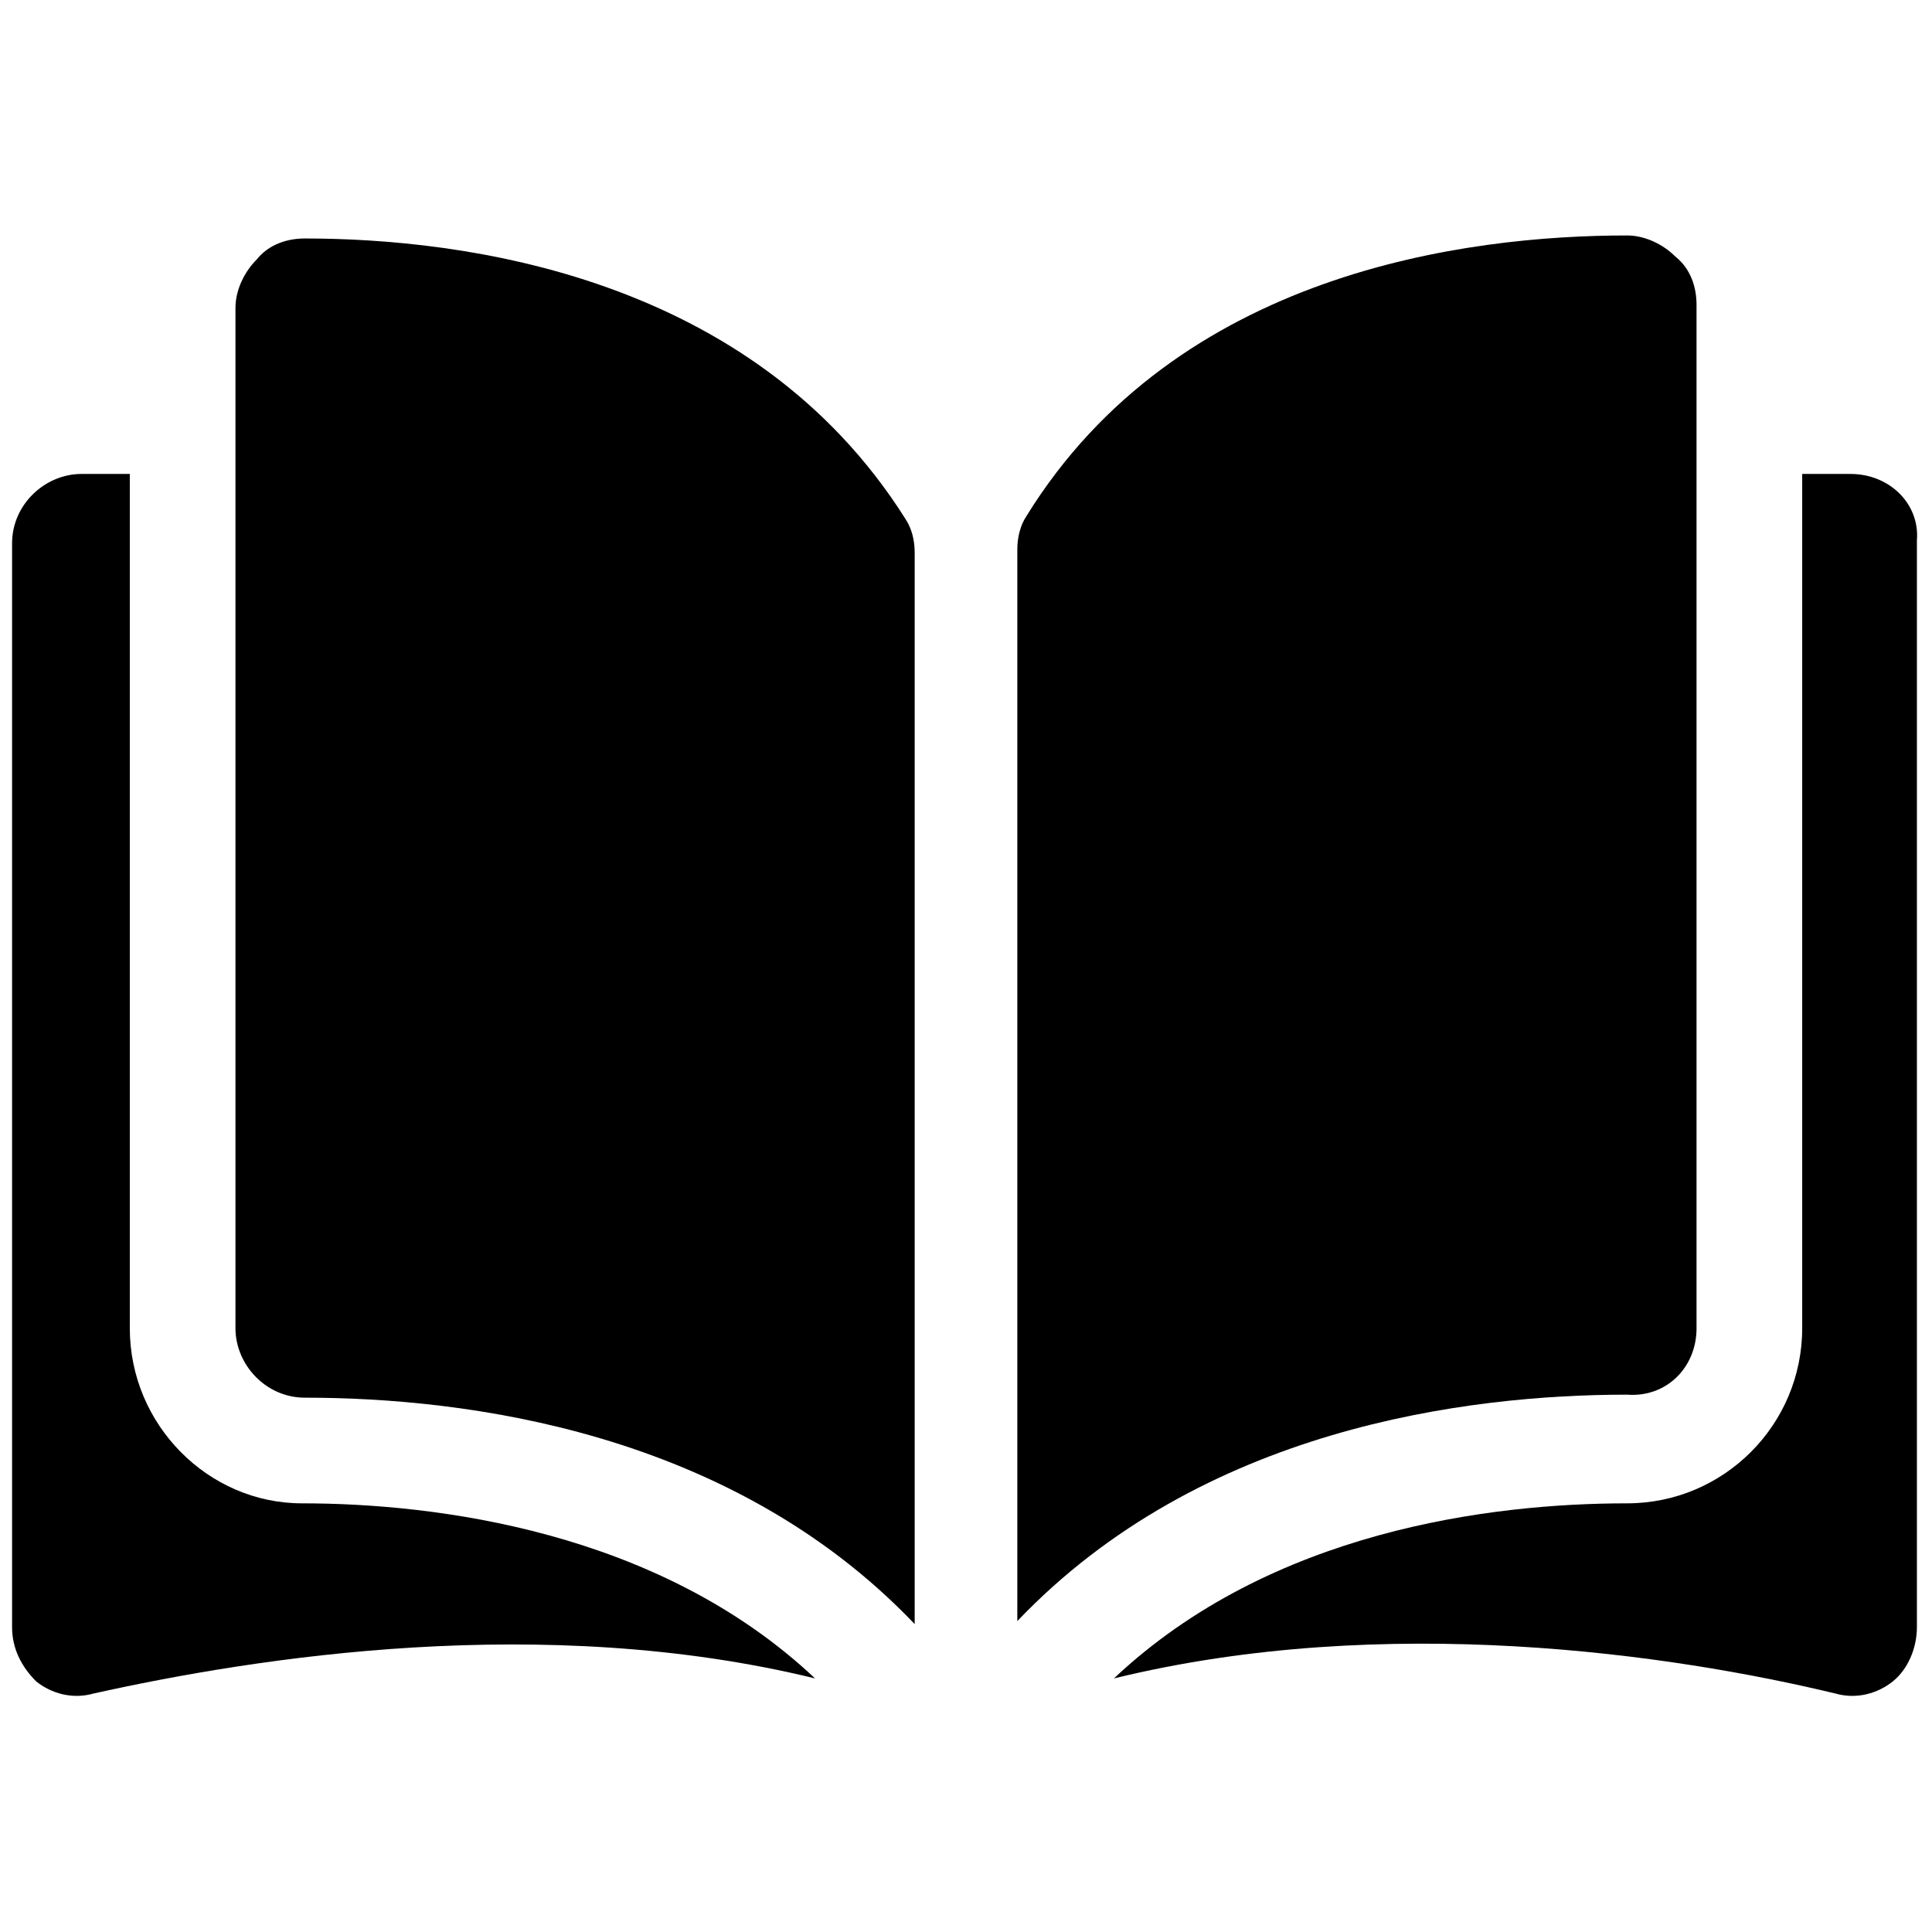
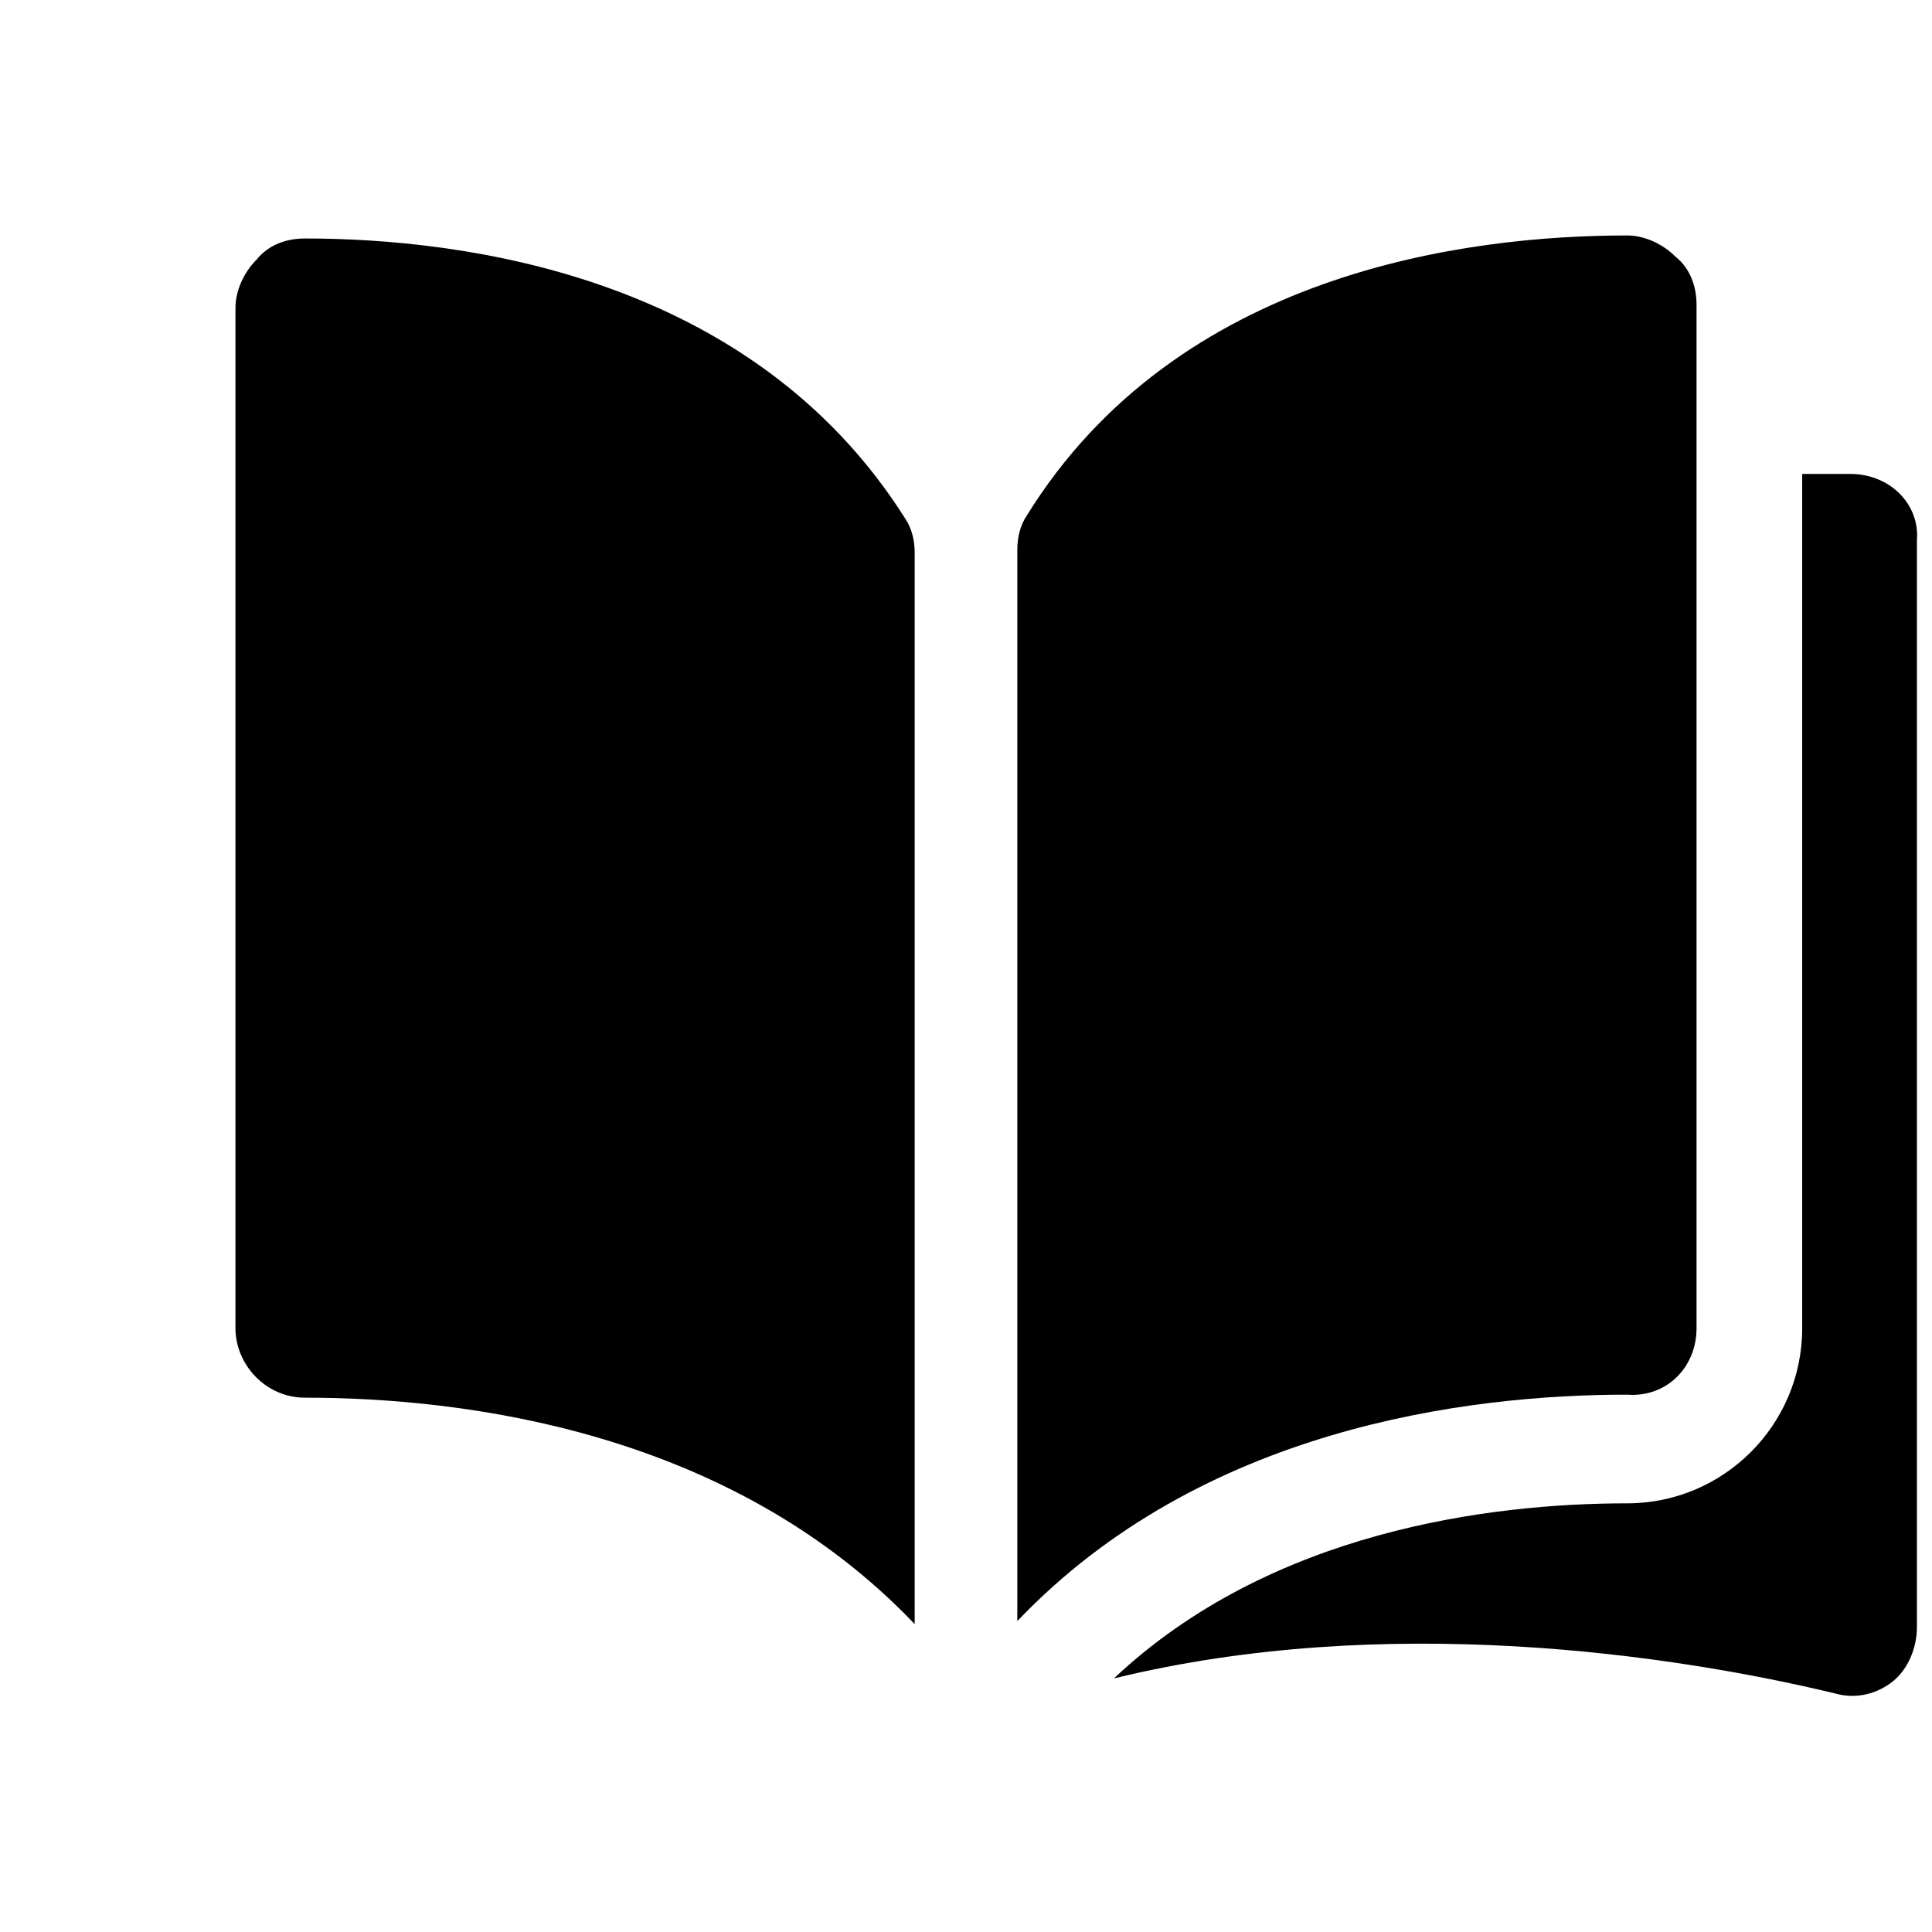
<svg xmlns="http://www.w3.org/2000/svg" version="1.1" id="Capa_1" x="0px" y="0px" viewBox="0 0 64 64" style="enable-background:new 0 0 64 64;" xml:space="preserve" width="500" height="500">
  <g>
    <g>
      <g>
        <path class="st0" d="M10.1,7.9C10.1,7.9,10.1,7.9,10.1,7.9c-0.6,0-1.2,0.2-1.6,0.7c-0.4,0.4-0.7,1-0.7,1.6V44     c0,1.2,1,2.3,2.3,2.3c5.3,0,14.1,1.1,20.2,7.5V18.3c0-0.4-0.1-0.8-0.3-1.1C24.9,9.1,15.3,7.9,10.1,7.9z" />
        <path class="st0" d="M56.2,44V10.1c0-0.6-0.2-1.2-0.7-1.6c-0.4-0.4-1-0.7-1.6-0.7c0,0,0,0,0,0c-5.3,0-14.9,1.2-19.9,9.3     c-0.2,0.3-0.3,0.7-0.3,1.1v35.5c6.1-6.4,14.9-7.5,20.2-7.5C55.2,46.3,56.2,45.3,56.2,44z" />
        <path class="st0" d="M61.3,15.7h-1.6V44c0,3.2-2.6,5.8-5.8,5.8c-4.5,0-11.8,0.9-17,5.8c9-2.2,18.5-0.8,23.9,0.5     c0.7,0.2,1.4,0,1.9-0.4c0.5-0.4,0.8-1.1,0.8-1.8V17.9C63.6,16.7,62.6,15.7,61.3,15.7z" />
-         <path class="st0" d="M4.3,44V15.7H2.7c-1.2,0-2.3,1-2.3,2.3v35.9c0,0.7,0.3,1.3,0.8,1.8c0.5,0.4,1.2,0.6,1.9,0.4     c5.4-1.2,14.9-2.7,23.9-0.5c-5.2-4.9-12.6-5.8-17-5.8C6.9,49.8,4.3,47.2,4.3,44z" />
      </g>
    </g>
  </g>
</svg>